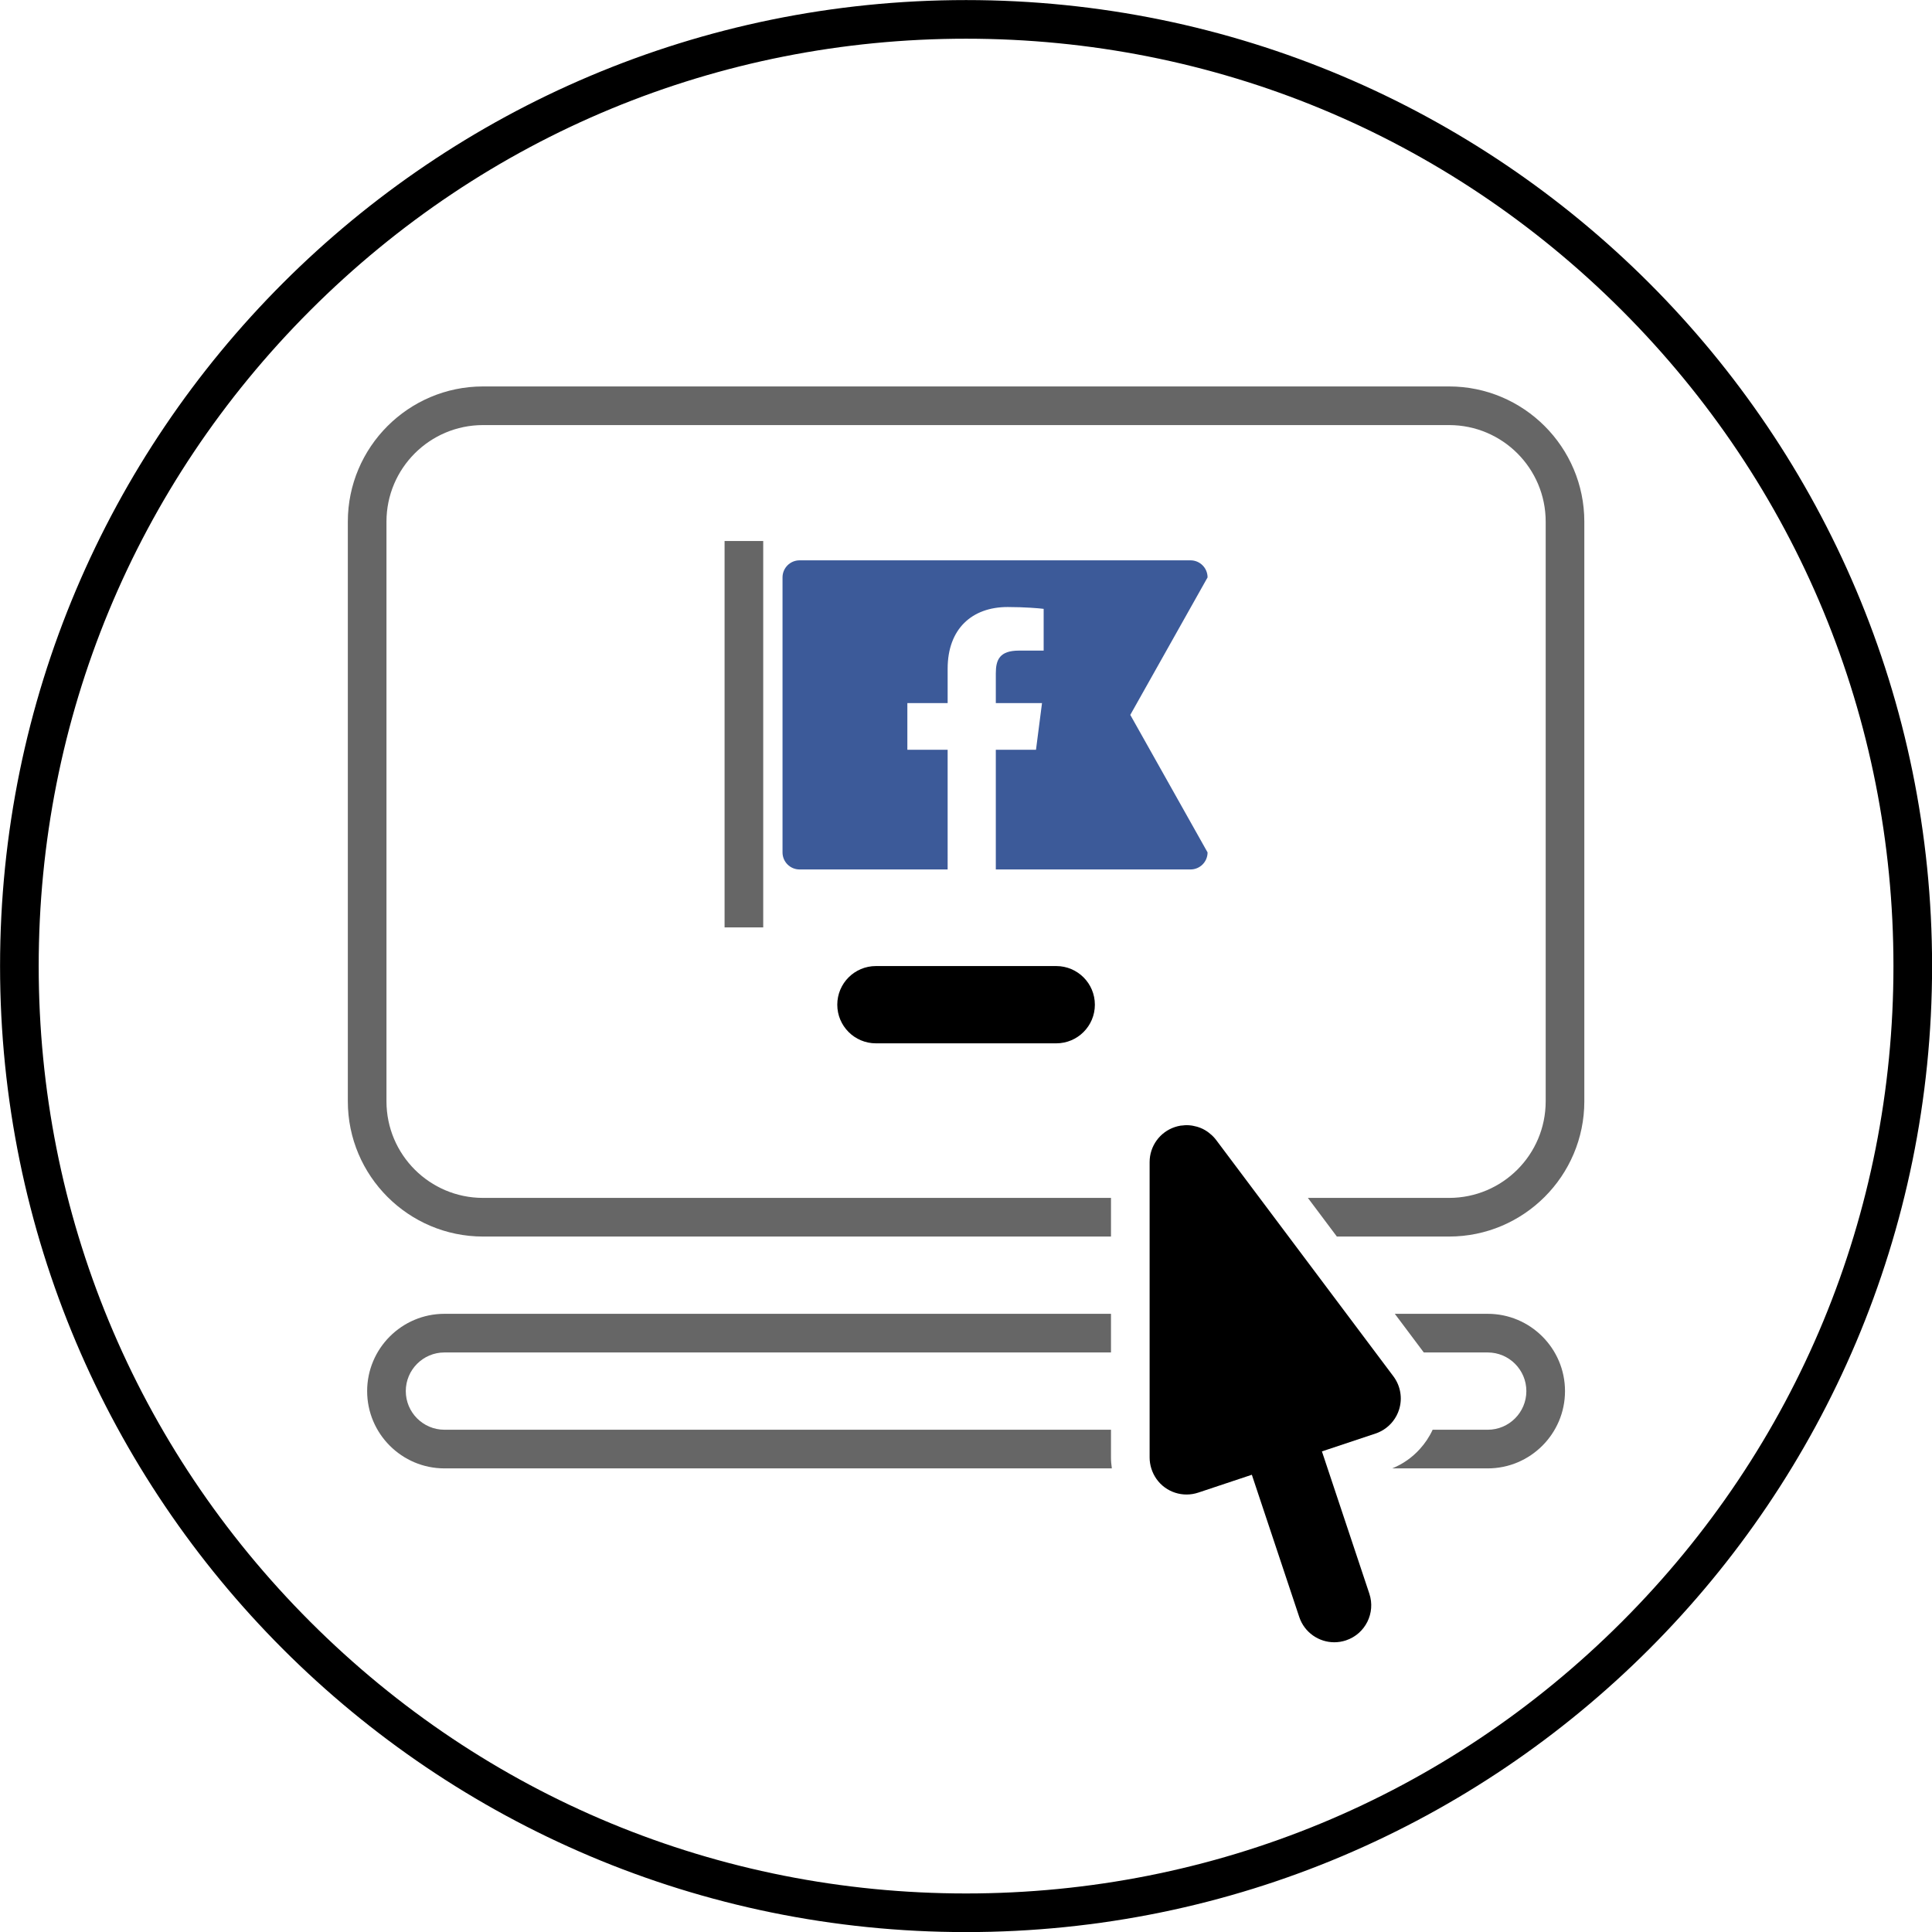
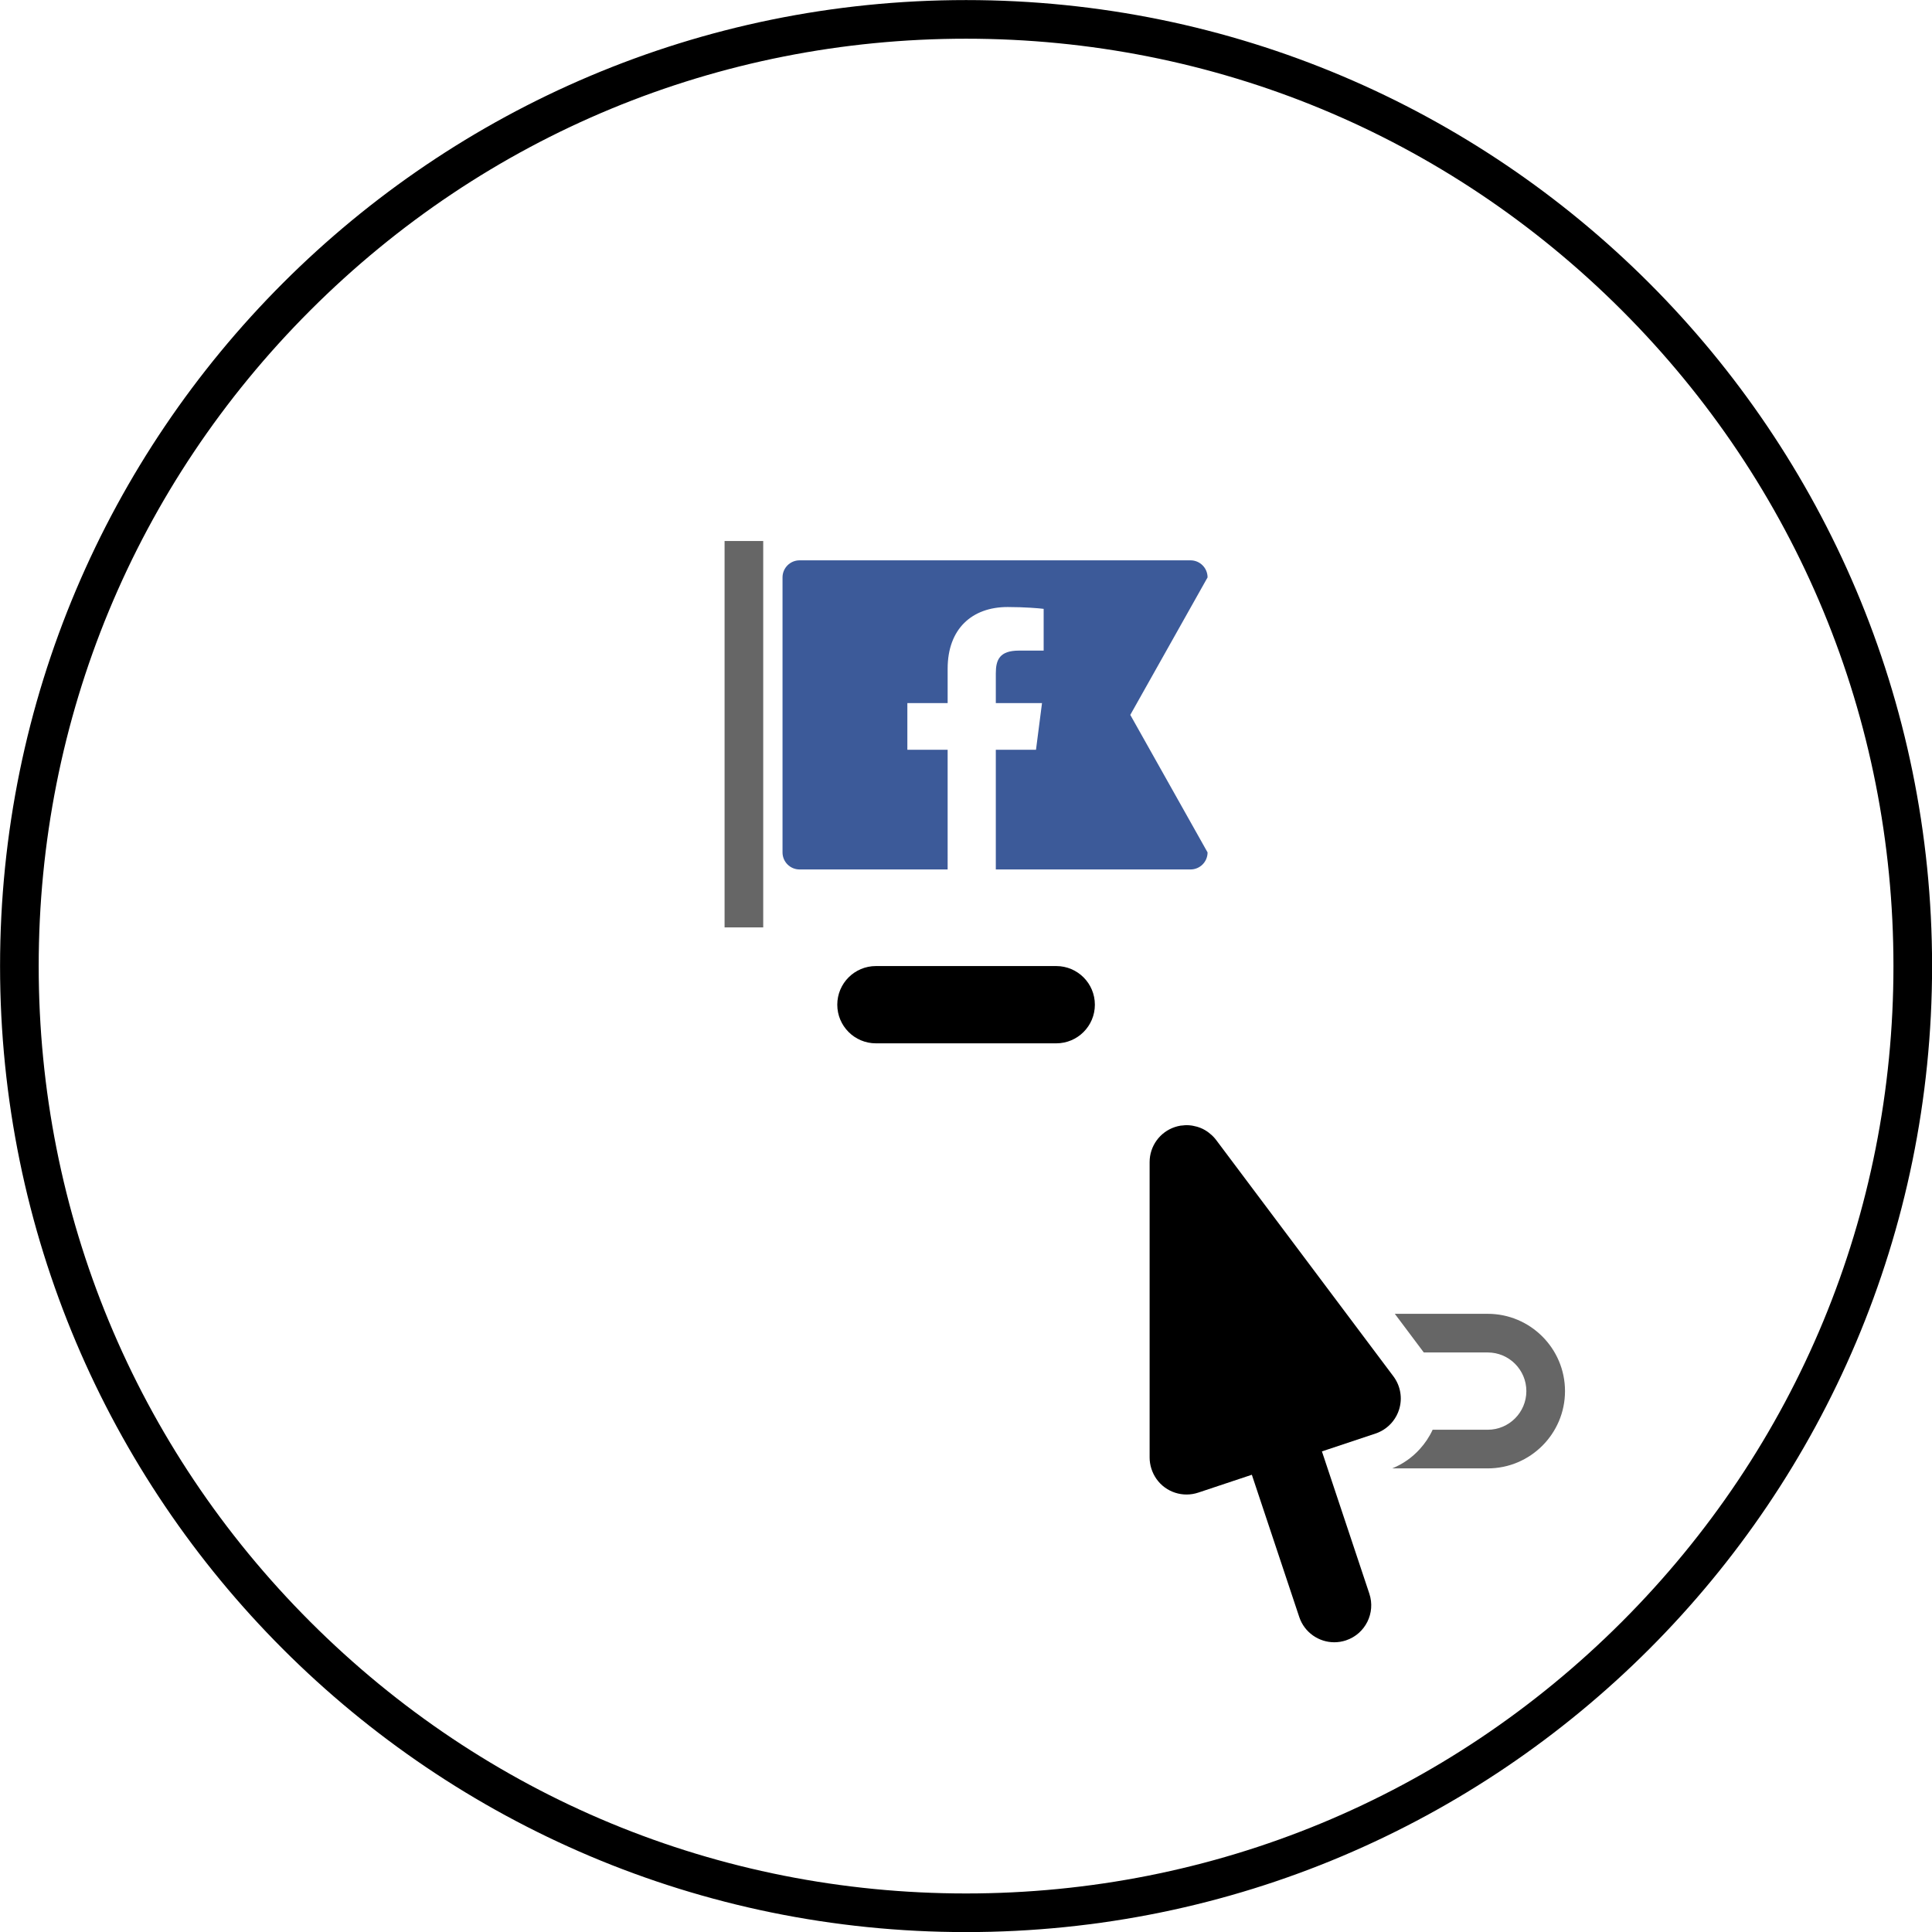
<svg xmlns="http://www.w3.org/2000/svg" version="1.1" id="Layer_1" x="0px" y="0px" width="283.46px" height="283.46px" viewBox="0 0 283.46 283.46" enable-background="new 0 0 283.46 283.46" xml:space="preserve">
  <g>
    <path d="M141.74,5.679c36.344,0,70.513,14.153,96.212,39.852c25.698,25.699,39.852,59.868,39.852,96.212   s-14.153,70.512-39.852,96.21c-25.699,25.699-59.868,39.853-96.212,39.853s-70.512-14.153-96.211-39.853   c-25.698-25.698-39.852-59.867-39.852-96.21c0-36.344,14.153-70.513,39.852-96.212C71.229,19.832,105.396,5.679,141.74,5.679    M141.74,0.01C63.464,0.01,0.009,63.465,0.009,141.742c0,78.275,63.455,141.731,141.731,141.731   c78.277,0,141.732-63.456,141.732-141.731C283.473,63.465,220.018,0.01,141.74,0.01L141.74,0.01z" />
    <g>
      <path fill="none" d="M173.545,165.124c-0.108,0.011-0.216,0.01-0.324,0.027C173.329,165.134,173.437,165.135,173.545,165.124z" />
      <path fill="none" d="M177.911,166.666c0.182,0.182,0.356,0.372,0.514,0.582C178.268,167.038,178.093,166.848,177.911,166.666z" />
      <path fill="none" d="M175.575,165.297c-0.181-0.052-0.362-0.093-0.548-0.126C175.212,165.204,175.395,165.245,175.575,165.297z" />
      <path fill="none" d="M111.978,136.067h-5.67V79.375h5.67V136.067z M154.97,153.076h-26.456c-3.131,0-5.669-2.538-5.669-5.669    s2.538-5.669,5.669-5.669h26.456c3.131,0,5.668,2.538,5.668,5.669S158.101,153.076,154.97,153.076z" />
      <path fill="none" d="M176.44,165.62c-0.212-0.102-0.43-0.187-0.652-0.26C176.011,165.434,176.229,165.519,176.44,165.62z" />
-       <path fill="none" d="M177.744,166.511c-0.14-0.128-0.284-0.247-0.435-0.359C177.46,166.263,177.604,166.383,177.744,166.511z" />
      <path fill="none" d="M177.13,166.021c-0.207-0.141-0.421-0.271-0.645-0.381C176.709,165.75,176.923,165.88,177.13,166.021z" />
-       <path fill="none" d="M174.072,165.081c0.252,0,0.501,0.021,0.749,0.054c-0.242-0.033-0.486-0.055-0.732-0.055    C174.083,165.08,174.078,165.081,174.072,165.081z" />
+       <path fill="none" d="M174.072,165.081c0.252,0,0.501,0.021,0.749,0.054c-0.242-0.033-0.486-0.055-0.732-0.055    z" />
      <g>
        <path d="M204.437,201.932l-2.626-3.501l-2.126-2.835l-2.126-2.835l-8.503-11.338l-4.252-5.669l-6.379-8.506     c-0.157-0.21-0.332-0.4-0.514-0.582c-0.054-0.054-0.11-0.104-0.167-0.155c-0.14-0.128-0.284-0.248-0.435-0.359     c-0.06-0.044-0.118-0.09-0.18-0.131c-0.207-0.141-0.421-0.271-0.645-0.381c-0.015-0.008-0.03-0.012-0.045-0.02     c-0.212-0.102-0.43-0.187-0.652-0.26c-0.07-0.023-0.142-0.043-0.213-0.063c-0.181-0.052-0.363-0.093-0.548-0.126     c-0.068-0.012-0.137-0.026-0.206-0.036c-0.248-0.033-0.497-0.054-0.749-0.054c-0.175,0.001-0.352,0.025-0.527,0.043     c-0.108,0.011-0.216,0.01-0.324,0.027c-0.283,0.046-0.565,0.115-0.845,0.208c-2.213,0.737-3.705,2.808-3.705,5.141v5.254v5.669     v11.338v2.835v2.835v11.338v2.835v1.25c0,0.545,0.091,1.076,0.246,1.585c0.343,1.117,1.033,2.111,2.004,2.812     c0.936,0.674,2.046,1.022,3.17,1.022c0.574,0,1.153-0.092,1.713-0.278l7.865-2.621l6.956,20.87     c0.757,2.271,2.872,3.707,5.141,3.707c0.567,0,1.146-0.091,1.714-0.28c2.84-0.946,4.374-4.016,3.428-6.854l-6.126-18.377     l-0.831-2.493l1.025-0.342l6.84-2.28c0.416-0.139,0.809-0.326,1.173-0.555c1.079-0.68,1.897-1.727,2.286-2.97     C205.794,205.136,205.481,203.324,204.437,201.932z" />
        <path d="M154.97,141.738h-26.456c-3.131,0-5.669,2.538-5.669,5.669s2.538,5.669,5.669,5.669h26.456     c3.131,0,5.668-2.538,5.668-5.669S158.101,141.738,154.97,141.738z" />
      </g>
      <path fill="#3C5A99" d="M139.037,110.002h-5.911v-6.844h5.911v-5.05c0-5.856,3.577-9.047,8.804-9.047    c2.502,0,4.654,0.186,5.282,0.269v6.123l-3.626,0.002c-2.842,0-3.392,1.35-3.392,3.331v4.372h6.777l-0.882,6.844h-5.896v17.563    h28.566c1.383,0,2.502-1.119,2.502-2.502l-11.338-20.176l11.338-20.171c0-1.386-1.119-2.505-2.502-2.505h-57.357    c-1.383,0-2.503,1.119-2.503,2.505v40.347c0,1.383,1.12,2.502,2.503,2.502h21.723V110.002z" />
      <g>
-         <path fill="#666666" d="M212.607,56.698H70.875c-10.941,0-19.842,8.9-19.842,19.842v85.041c0,10.941,8.9,19.842,19.842,19.842     h92.127v-5.669H70.875c-7.827,0-14.173-6.346-14.173-14.173V76.54c0-7.827,6.346-14.173,14.173-14.173h141.732     c7.827,0,14.173,6.346,14.173,14.173v85.041c0,7.827-6.346,14.173-14.173,14.173h-20.717l4.251,5.669h16.466     c10.941,0,19.842-8.9,19.842-19.842V76.54C232.449,65.599,223.549,56.698,212.607,56.698z" />
-         <path fill="#666666" d="M163.002,212.604v-2.835H65.206c-3.126,0-5.669-2.543-5.669-5.669s2.543-5.669,5.669-5.669h97.796v-2.835     v-2.835H65.206c-6.252,0-11.339,5.087-11.339,11.339s5.087,11.339,11.339,11.339h97.923c-0.075-0.522-0.127-1.05-0.127-1.585     V212.604z" />
        <path fill="#666666" d="M218.276,192.761h-13.631l2.126,2.835l2.126,2.835h9.379c3.126,0,5.669,2.543,5.669,5.669     s-2.543,5.669-5.669,5.669h-8.082c-0.477,1.045-1.12,1.994-1.881,2.835c-1.111,1.229-2.49,2.202-4.05,2.835h14.013     c6.252,0,11.339-5.087,11.339-11.339S224.528,192.761,218.276,192.761z" />
        <rect x="106.308" y="79.375" fill="#666666" width="5.67" height="56.692" />
      </g>
    </g>
    <rect x="-0.001" fill="none" width="283.465" height="283.465" />
  </g>
</svg>